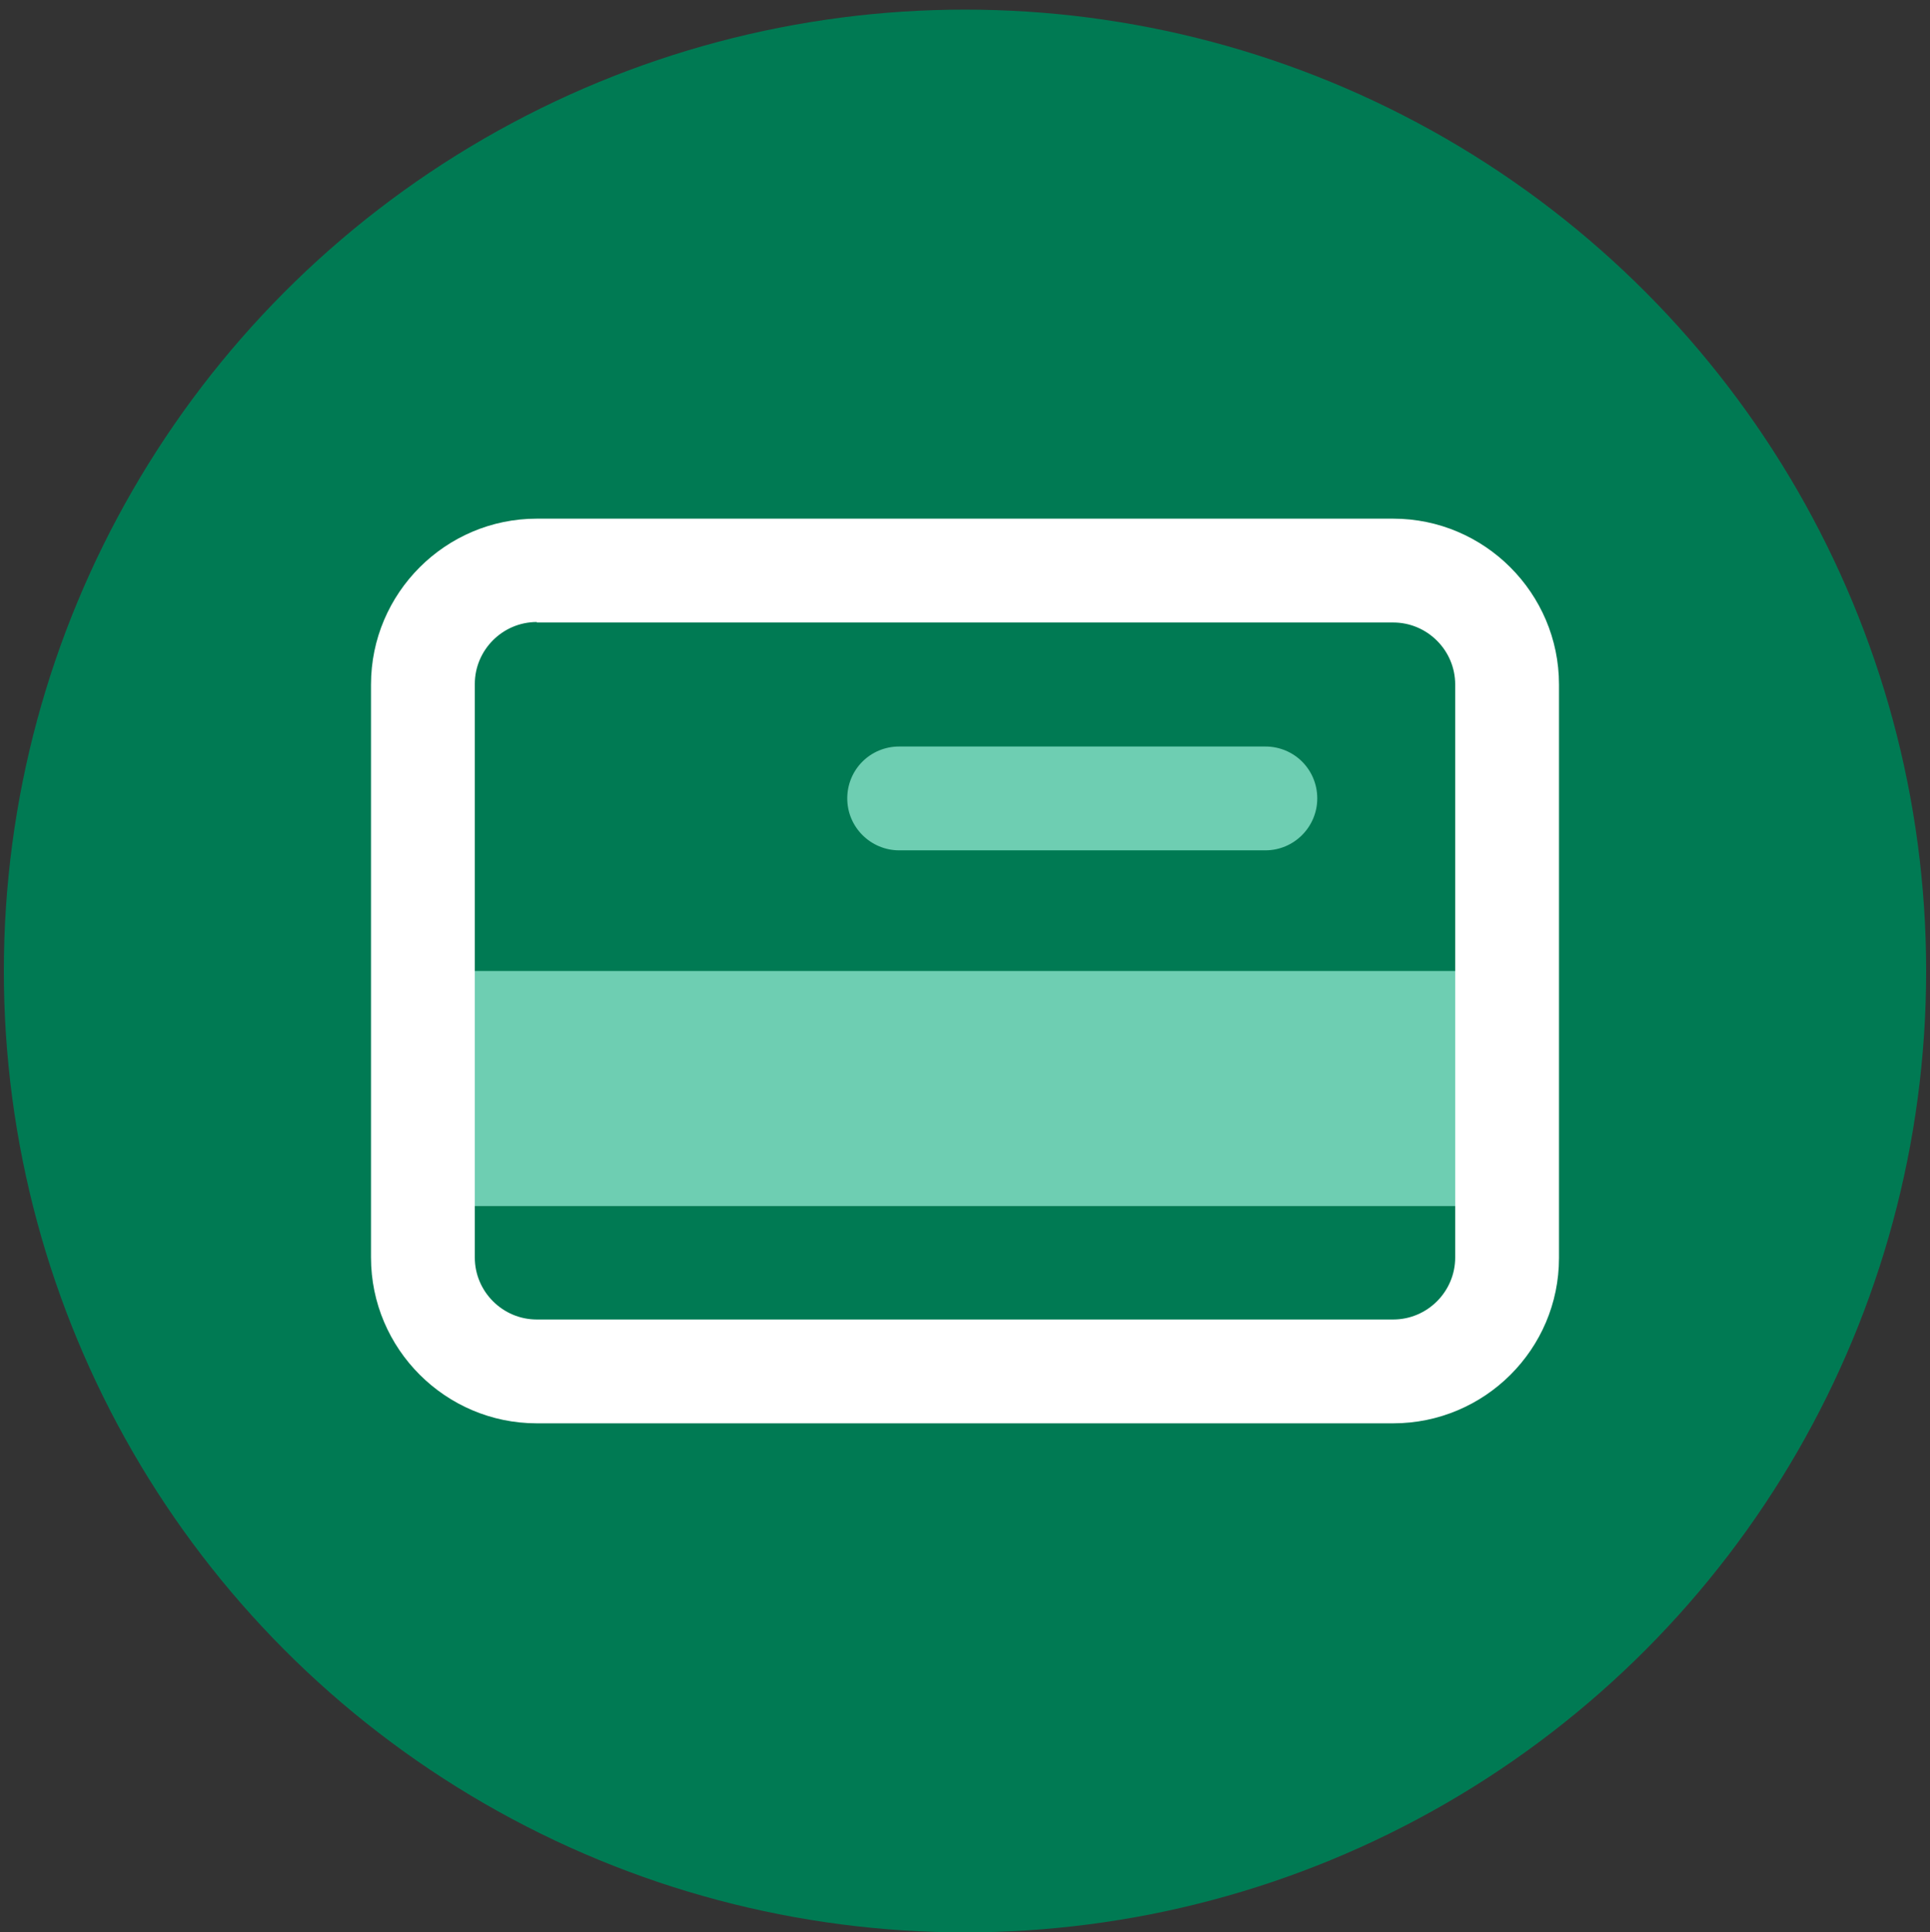
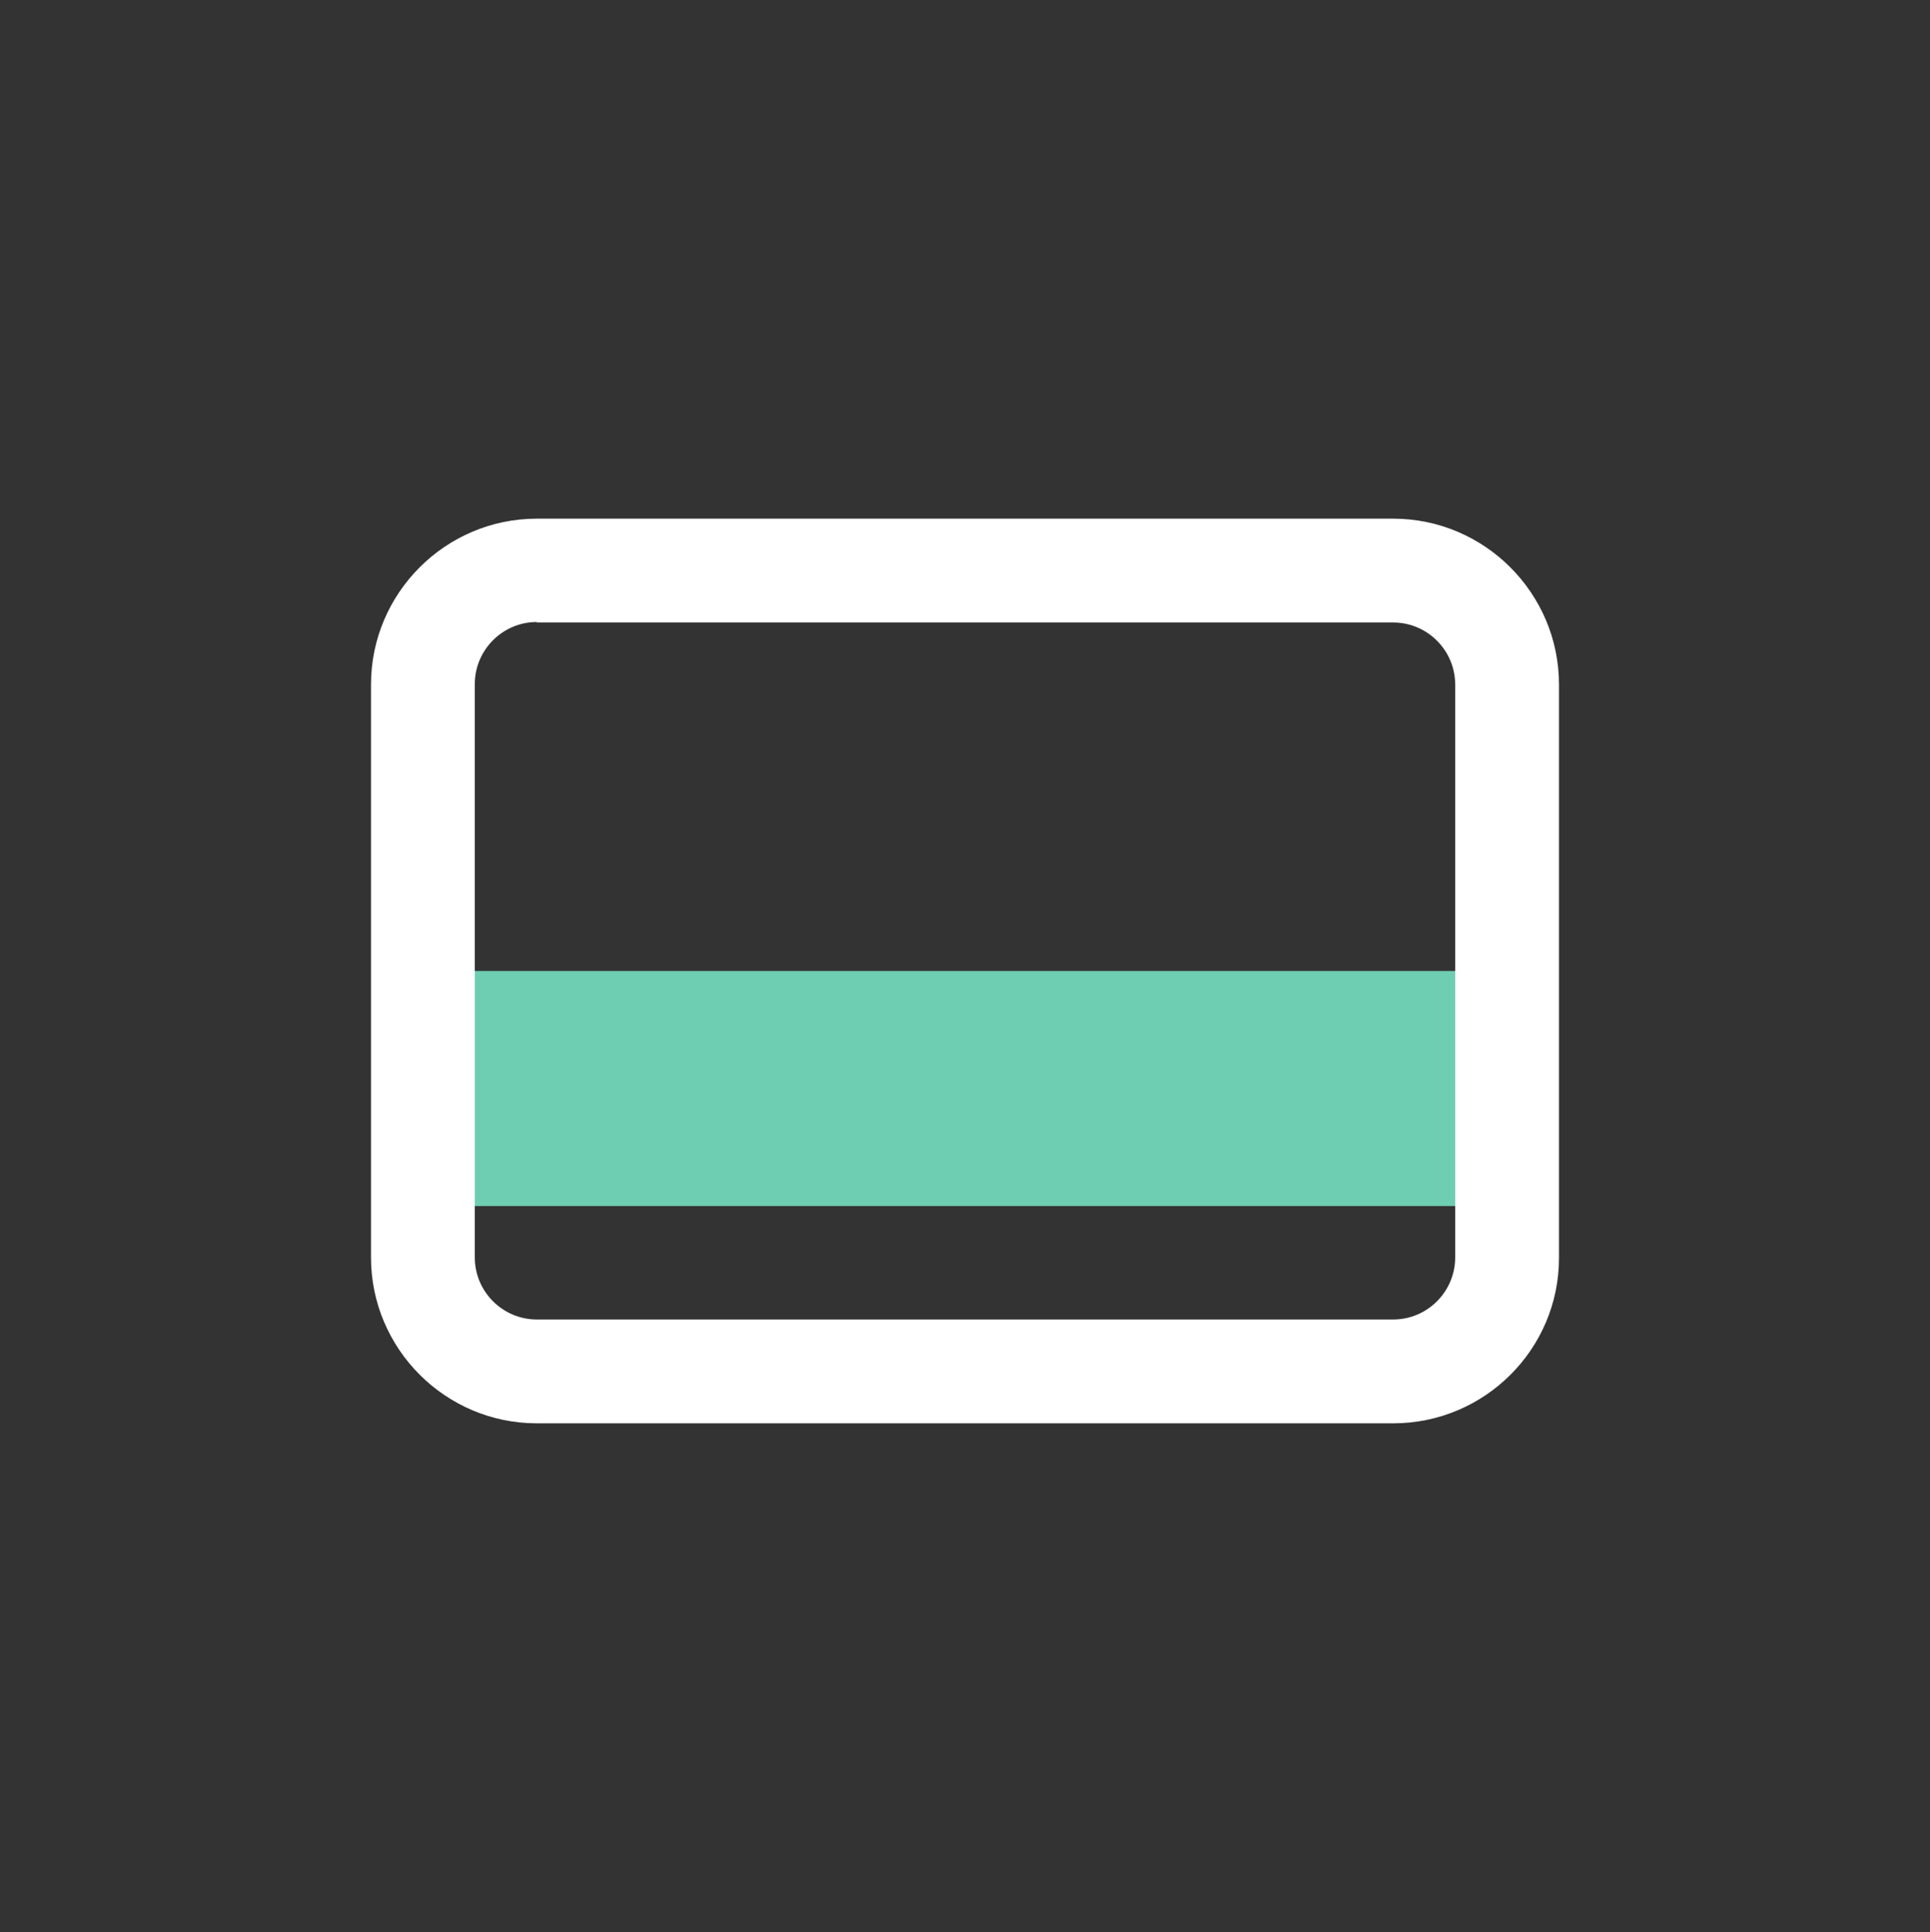
<svg xmlns="http://www.w3.org/2000/svg" version="1.1" id="Layer_1" x="0px" y="0px" viewBox="0 0 401.6 402" style="enable-background:new 0 0 401.6 402;" xml:space="preserve">
  <rect x="0" y="0" width="401.6" height="402" fill="#333333" stroke="none" />
  <style type="text/css">
	.st0{fill:#007A53;}
	.st1{fill:#6ECEB2;}
	.st2{fill:#FFFFFF;}
</style>
  <switch>
    <g>
-       <circle class="st0" cx="200.8" cy="202" r="200" />
      <g>
        <g>
          <rect x="88" y="202" class="st1" width="225.6" height="48.9" />
        </g>
        <g>
          <path class="st2" d="M289.9,296.1H111.7c-19,0-34.5-15.5-34.5-34.5V142.4c0-19,15.5-34.5,34.5-34.5h178.2      c19,0,34.5,15.5,34.5,34.5v119.3C324.4,280.7,308.9,296.1,289.9,296.1z M111.7,129.4c-7.1,0-12.9,5.8-12.9,12.9v119.3      c0,7.1,5.8,12.9,12.9,12.9h178.2c7.1,0,12.9-5.8,12.9-12.9V142.4c0-7.1-5.8-12.9-12.9-12.9H111.7z" />
        </g>
        <g>
-           <path class="st1" d="M263.3,176.9h-76.2c-5.9,0-10.8-4.8-10.8-10.8c0-6,4.8-10.8,10.8-10.8h76.2c6,0,10.8,4.8,10.8,10.8      C274.1,172,269.3,176.9,263.3,176.9z" />
-         </g>
+           </g>
      </g>
    </g>
  </switch>
</svg>